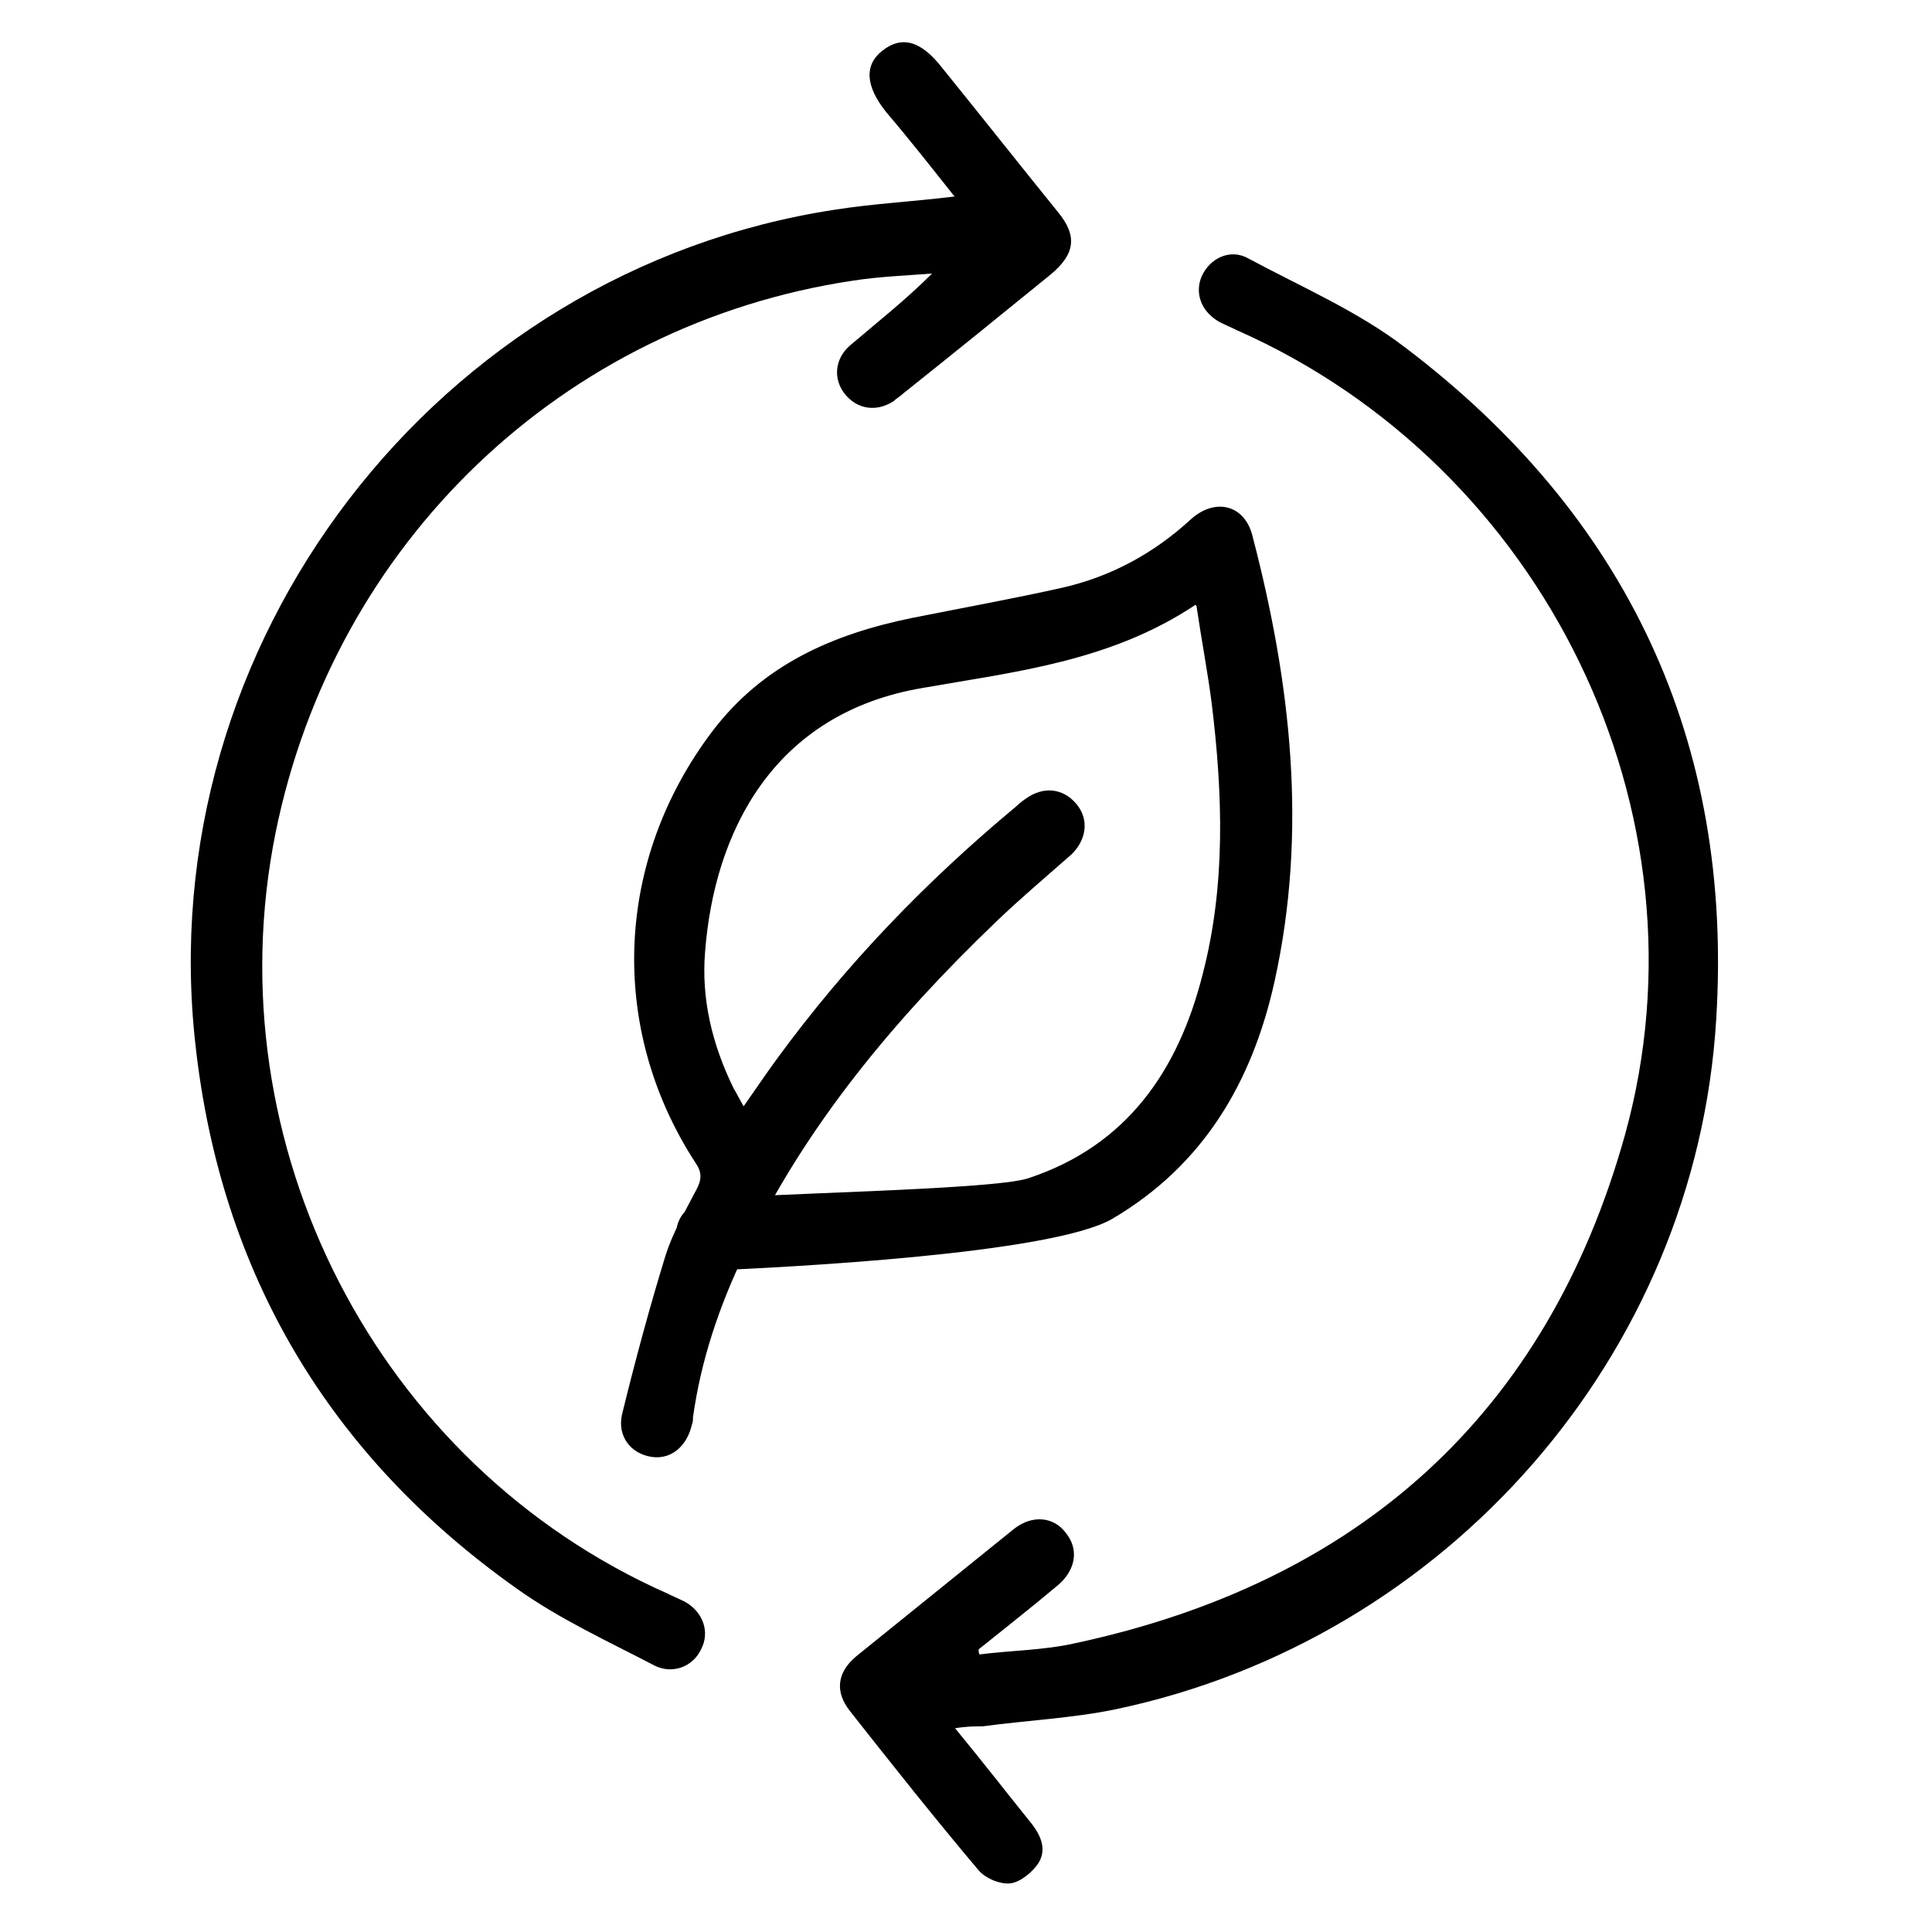
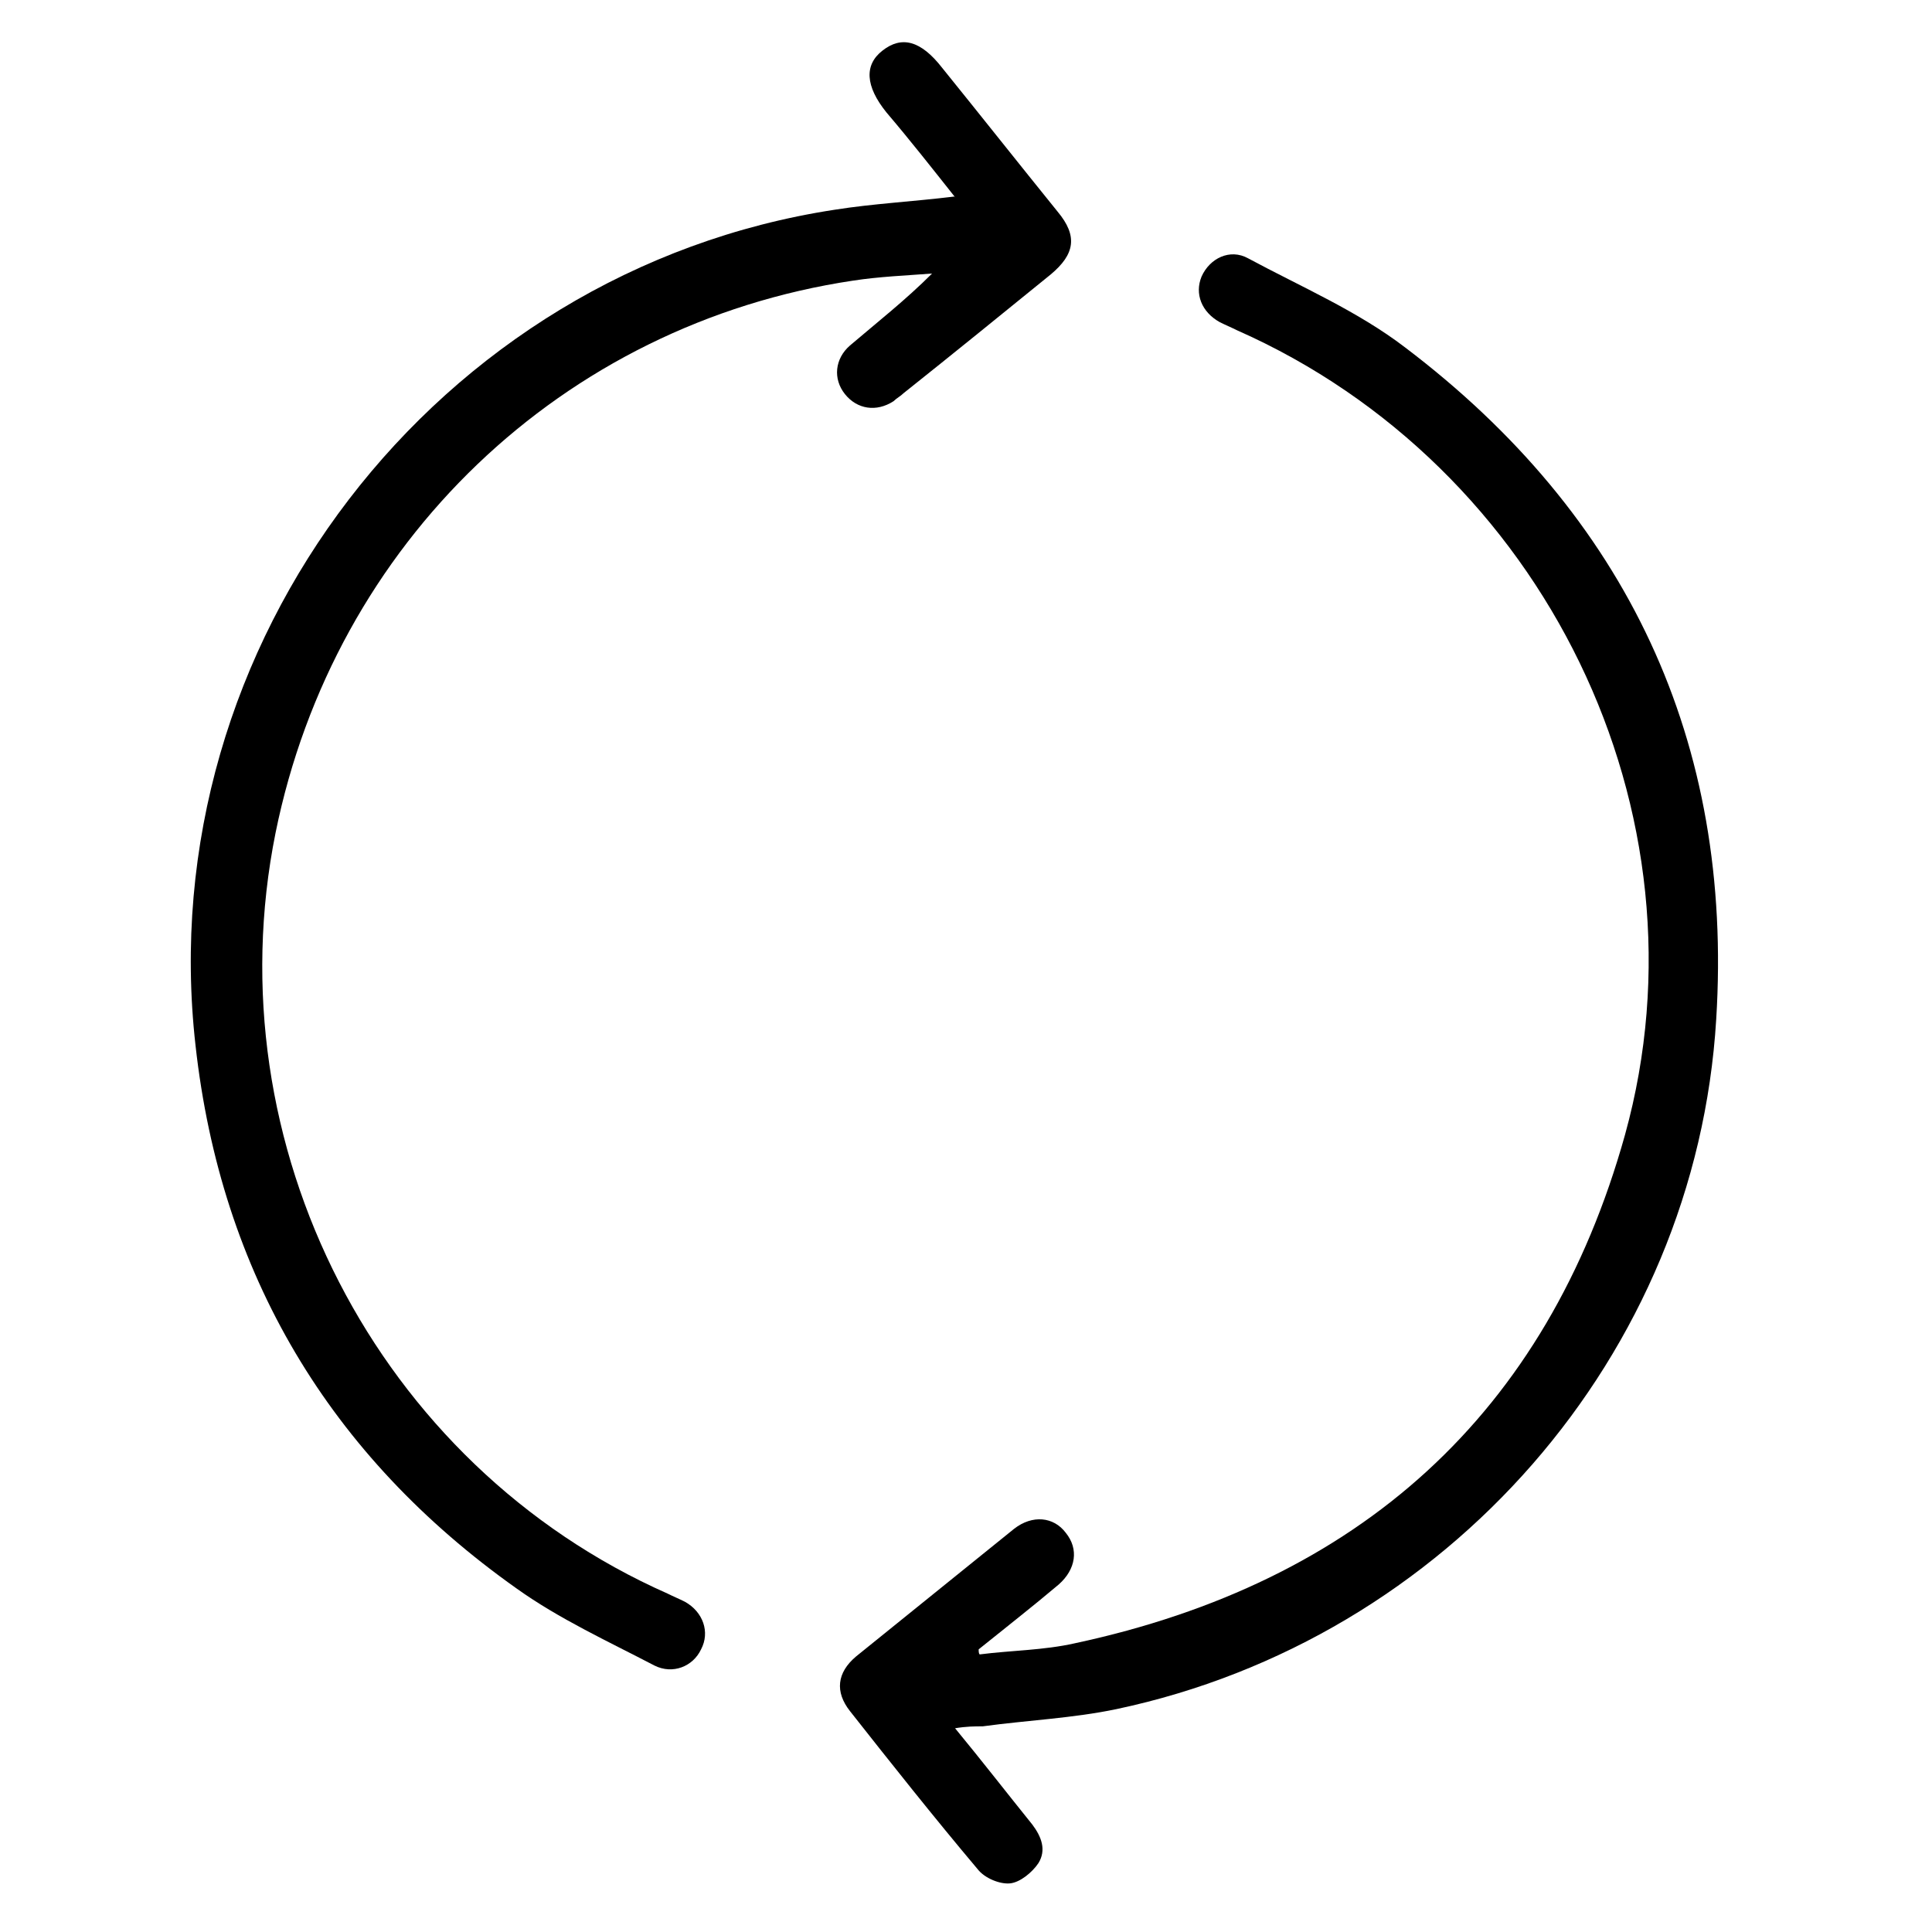
<svg xmlns="http://www.w3.org/2000/svg" id="Calque_1" data-name="Calque 1" viewBox="0 0 19.07 19.07">
-   <path d="M11.8,5.97c-.84,.56-1.78,.66-2.69,.82-1.49,.25-2.06,1.44-2.15,2.6-.04,.47,.07,.92,.28,1.35,.03,.05,.06,.11,.1,.18,.12-.17,.22-.32,.33-.47,.68-.93,1.47-1.75,2.36-2.49,.03-.03,.07-.06,.1-.08,.17-.12,.36-.1,.49,.05,.13,.15,.11,.35-.04,.5-.25,.22-.51,.44-.75,.67-1,.96-1.88,2.01-2.48,3.27-.25,.52-.43,1.05-.51,1.62,0,.02,0,.05-.01,.07-.05,.22-.21,.35-.4,.32-.2-.03-.34-.2-.29-.42,.13-.53,.27-1.05,.43-1.57,.07-.22,.19-.43,.3-.64,.06-.11,.06-.18-.01-.28-.86-1.33-.79-2.98,.17-4.25,.5-.66,1.19-.96,1.97-1.12,.5-.1,1-.19,1.49-.3,.48-.11,.9-.34,1.26-.67,.24-.22,.53-.15,.61,.15,.38,1.45,.55,2.92,.22,4.41-.22,.99-.7,1.81-1.6,2.34-.6,.35-3.25,.48-3.94,.51-.21,0-.36-.14-.37-.33,0-.21,.13-.34,.35-.37,.38-.06,2.77-.09,3.13-.21,.97-.32,1.48-1.06,1.72-2.01,.23-.88,.2-1.78,.09-2.68-.04-.31-.1-.62-.15-.96Z" />
  <path d="M9.42,17.05c.28,.34,.52,.65,.77,.96,.09,.12,.14,.25,.06,.38-.06,.09-.18,.19-.28,.2-.1,.01-.25-.05-.32-.14-.43-.51-.85-1.04-1.26-1.56-.15-.19-.13-.38,.06-.54,.52-.42,1.04-.84,1.56-1.26,.18-.14,.39-.12,.51,.04,.13,.16,.1,.36-.07,.51-.26,.22-.53,.43-.79,.64,0,.02,0,.04,.01,.05,.31-.04,.63-.04,.94-.11,2.8-.6,4.66-2.26,5.43-5.02,.88-3.18-.8-6.6-3.83-7.94-.06-.03-.11-.05-.17-.08-.18-.1-.25-.28-.18-.45,.08-.18,.28-.28,.46-.18,.52,.28,1.08,.52,1.55,.88,2.19,1.66,3.24,3.89,3.07,6.63-.2,3.32-2.66,6.12-5.92,6.81-.43,.09-.88,.11-1.32,.17-.08,0-.16,0-.28,.02Z" />
  <path d="M9.43,1.95c-.23-.29-.45-.57-.68-.84-.21-.26-.22-.47-.04-.61,.19-.15,.38-.1,.59,.17,.38,.47,.76,.95,1.14,1.42,.2,.24,.17,.42-.07,.62-.48,.39-.96,.78-1.45,1.17-.03,.03-.07,.05-.1,.08-.17,.11-.36,.08-.48-.07-.12-.15-.1-.35,.05-.48,.27-.23,.55-.45,.81-.71-.26,.02-.52,.03-.78,.07-2.87,.43-5.12,2.59-5.7,5.45-.62,3.08,1,6.24,3.87,7.51,.06,.03,.11,.05,.17,.08,.18,.1,.25,.3,.16,.47-.08,.17-.28,.25-.46,.16-.46-.24-.94-.46-1.36-.76-1.85-1.31-2.92-3.11-3.17-5.36-.45-3.97,2.38-7.65,6.31-8.25,.38-.06,.77-.08,1.18-.13Z" />
</svg>